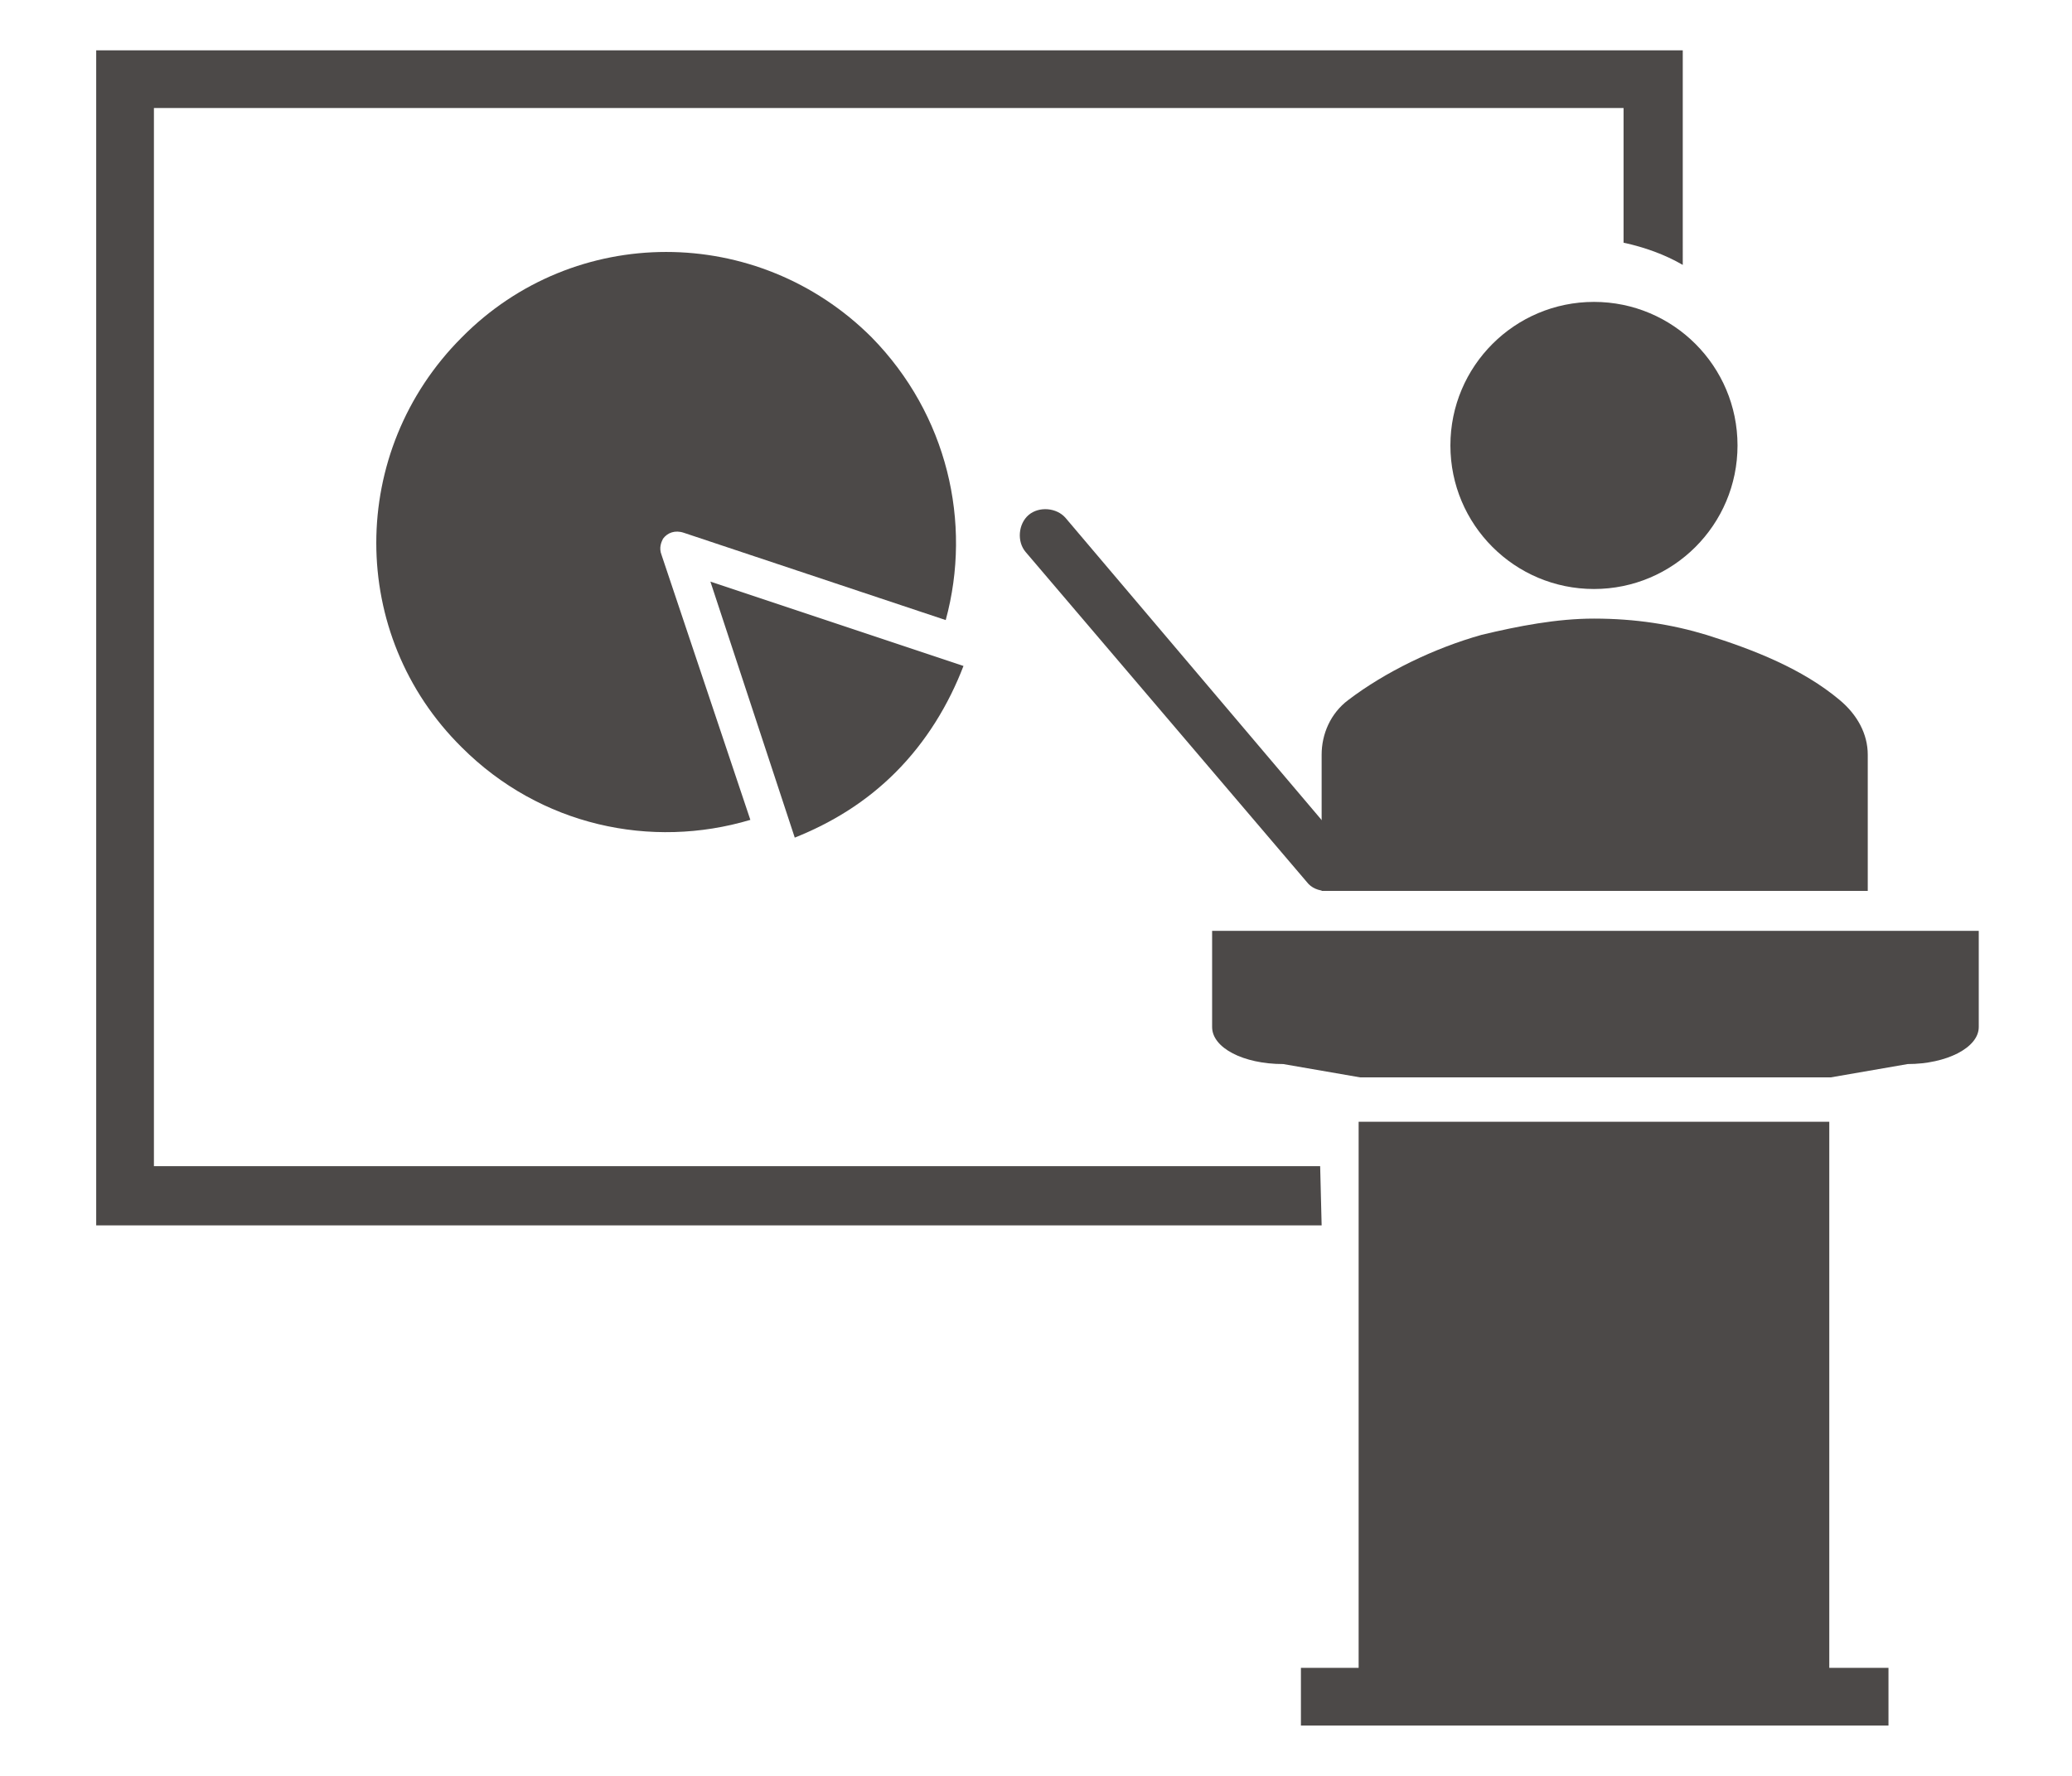
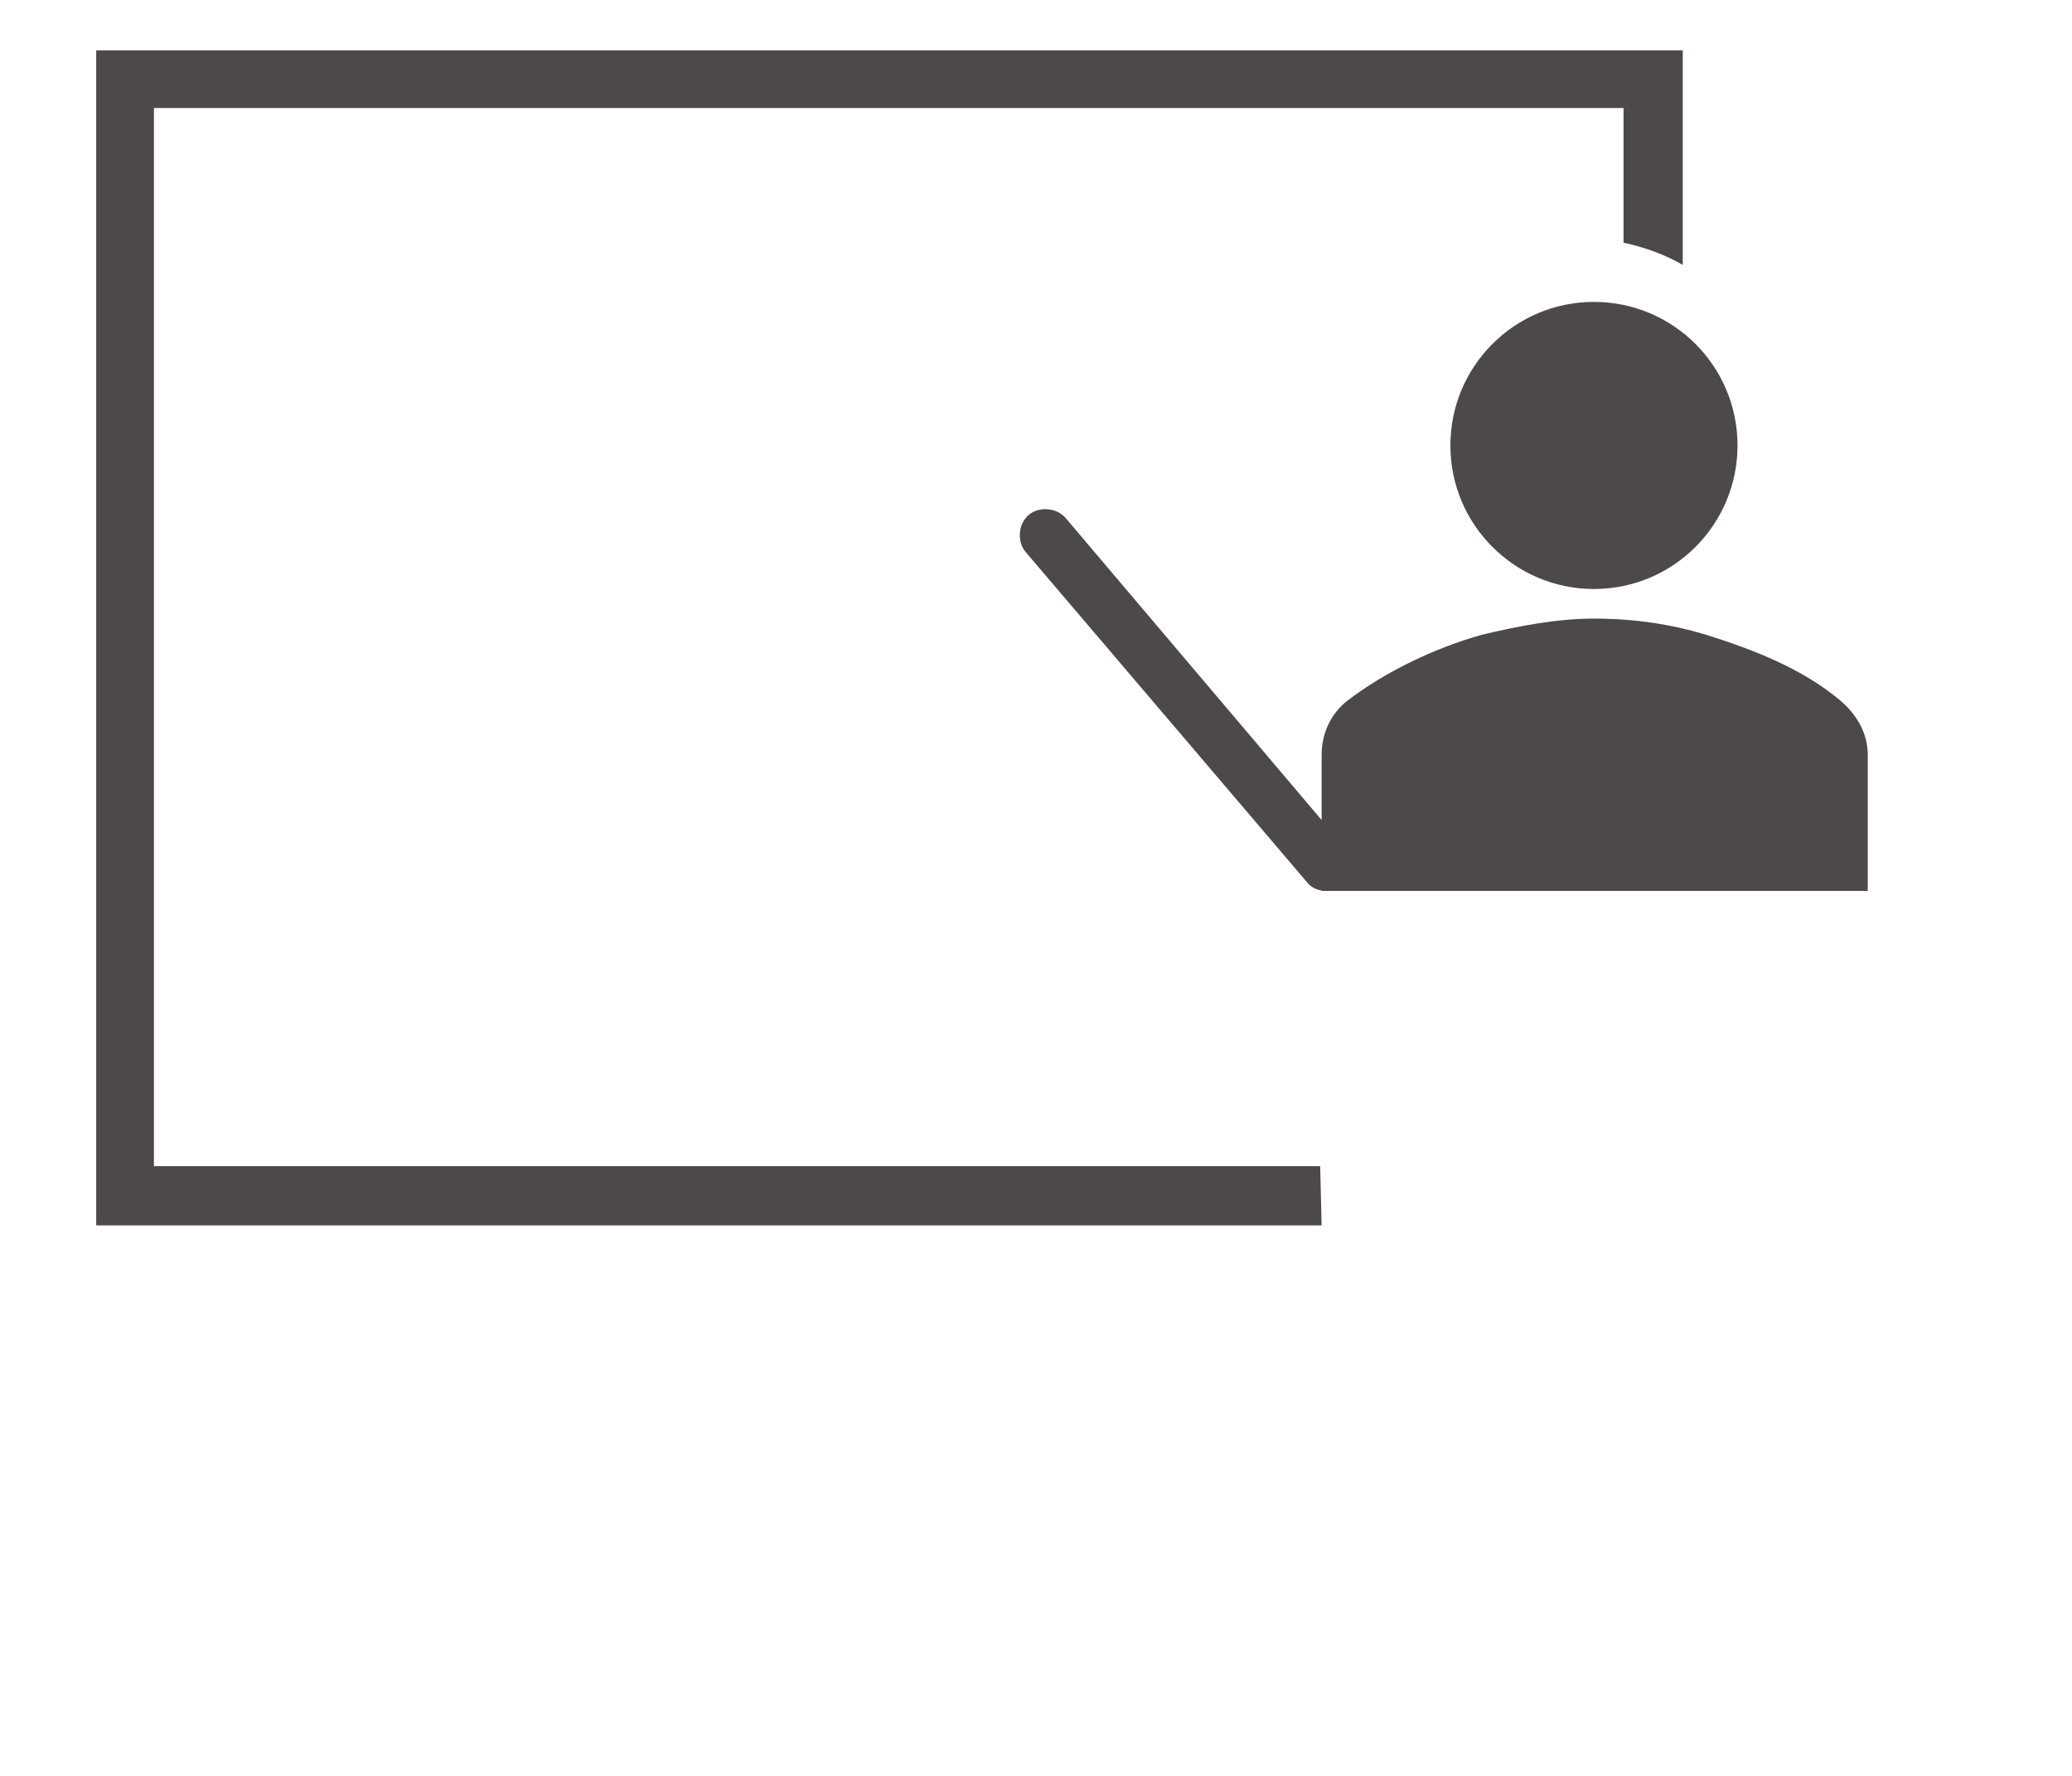
<svg xmlns="http://www.w3.org/2000/svg" version="1.1" id="レイヤー_1" x="0px" y="0px" width="140px" height="120px" viewBox="0 0 140 120" style="enable-background:new 0 0 140 120;" xml:space="preserve">
  <style type="text/css">
	.st0{fill:#4C4948;}
</style>
  <g>
    <g>
-       <polygon class="st0" points="91.8,112.7 87.9,112.7 87.9,116.6 127.6,116.6 127.6,112.7 123.6,112.7 123.6,75.8 91.8,75.8   " />
-       <path class="st0" d="M81.9,62.9v6.5c0,1.4,2.1,2.5,4.8,2.5l5.2,0.9h31.8l5.2-0.9c2.6,0,4.8-1.1,4.8-2.5c0-1.4,0-6.5,0-6.5H81.9z" />
-     </g>
+       </g>
    <g>
-       <path class="st0" d="M44.8,36.4c0.3-0.4,0.8-0.6,1.4-0.4l17.7,5.9c1.8-6.6,0.1-13.9-5-19.1c-7.7-7.7-20.1-7.7-27.7,0    c-7.7,7.7-7.7,20.1,0,27.7c5.3,5.3,12.8,6.9,19.5,4.9l-6-17.9C44.5,37,44.7,36.6,44.8,36.4z" />
-       <path class="st0" d="M53.7,56.6c2.5-1,4.8-2.4,6.8-4.4c2.1-2.1,3.6-4.6,4.6-7.2L48,39.3L53.7,56.6z" />
      <path class="st0" d="M10.4,78.8V7.3h99.3v9.1c1.4,0.3,2.8,0.8,4,1.5V3.4H6.5v79.4h82.8l-0.1-4H10.4z" />
    </g>
    <g>
      <path class="st0" d="M89.6,60.2c-0.5,0-1-0.2-1.3-0.6L69.3,37.3c-0.6-0.7-0.5-1.9,0.2-2.5c0.7-0.6,1.9-0.5,2.5,0.2l18.9,22.3    c0.6,0.7,0.5,1.8-0.2,2.5C90.4,60.1,90,60.2,89.6,60.2z" />
      <path class="st0" d="M124.3,47.3c-2.5-2.1-5.8-3.4-9-4.4c-2.3-0.7-4.8-1.1-7.6-1.1c-2.5,0-5.1,0.5-7.6,1.1c-3.2,0.9-6.5,2.5-9,4.4    c-1.2,0.9-1.8,2.3-1.8,3.7v9.2h36.9V51C126.2,49.6,125.5,48.3,124.3,47.3L124.3,47.3z" />
      <circle class="st0" cx="107.7" cy="30.1" r="9.7" />
    </g>
  </g>
  <g>
</g>
  <g>
</g>
  <g>
</g>
  <g>
</g>
  <g>
</g>
  <g>
</g>
</svg>